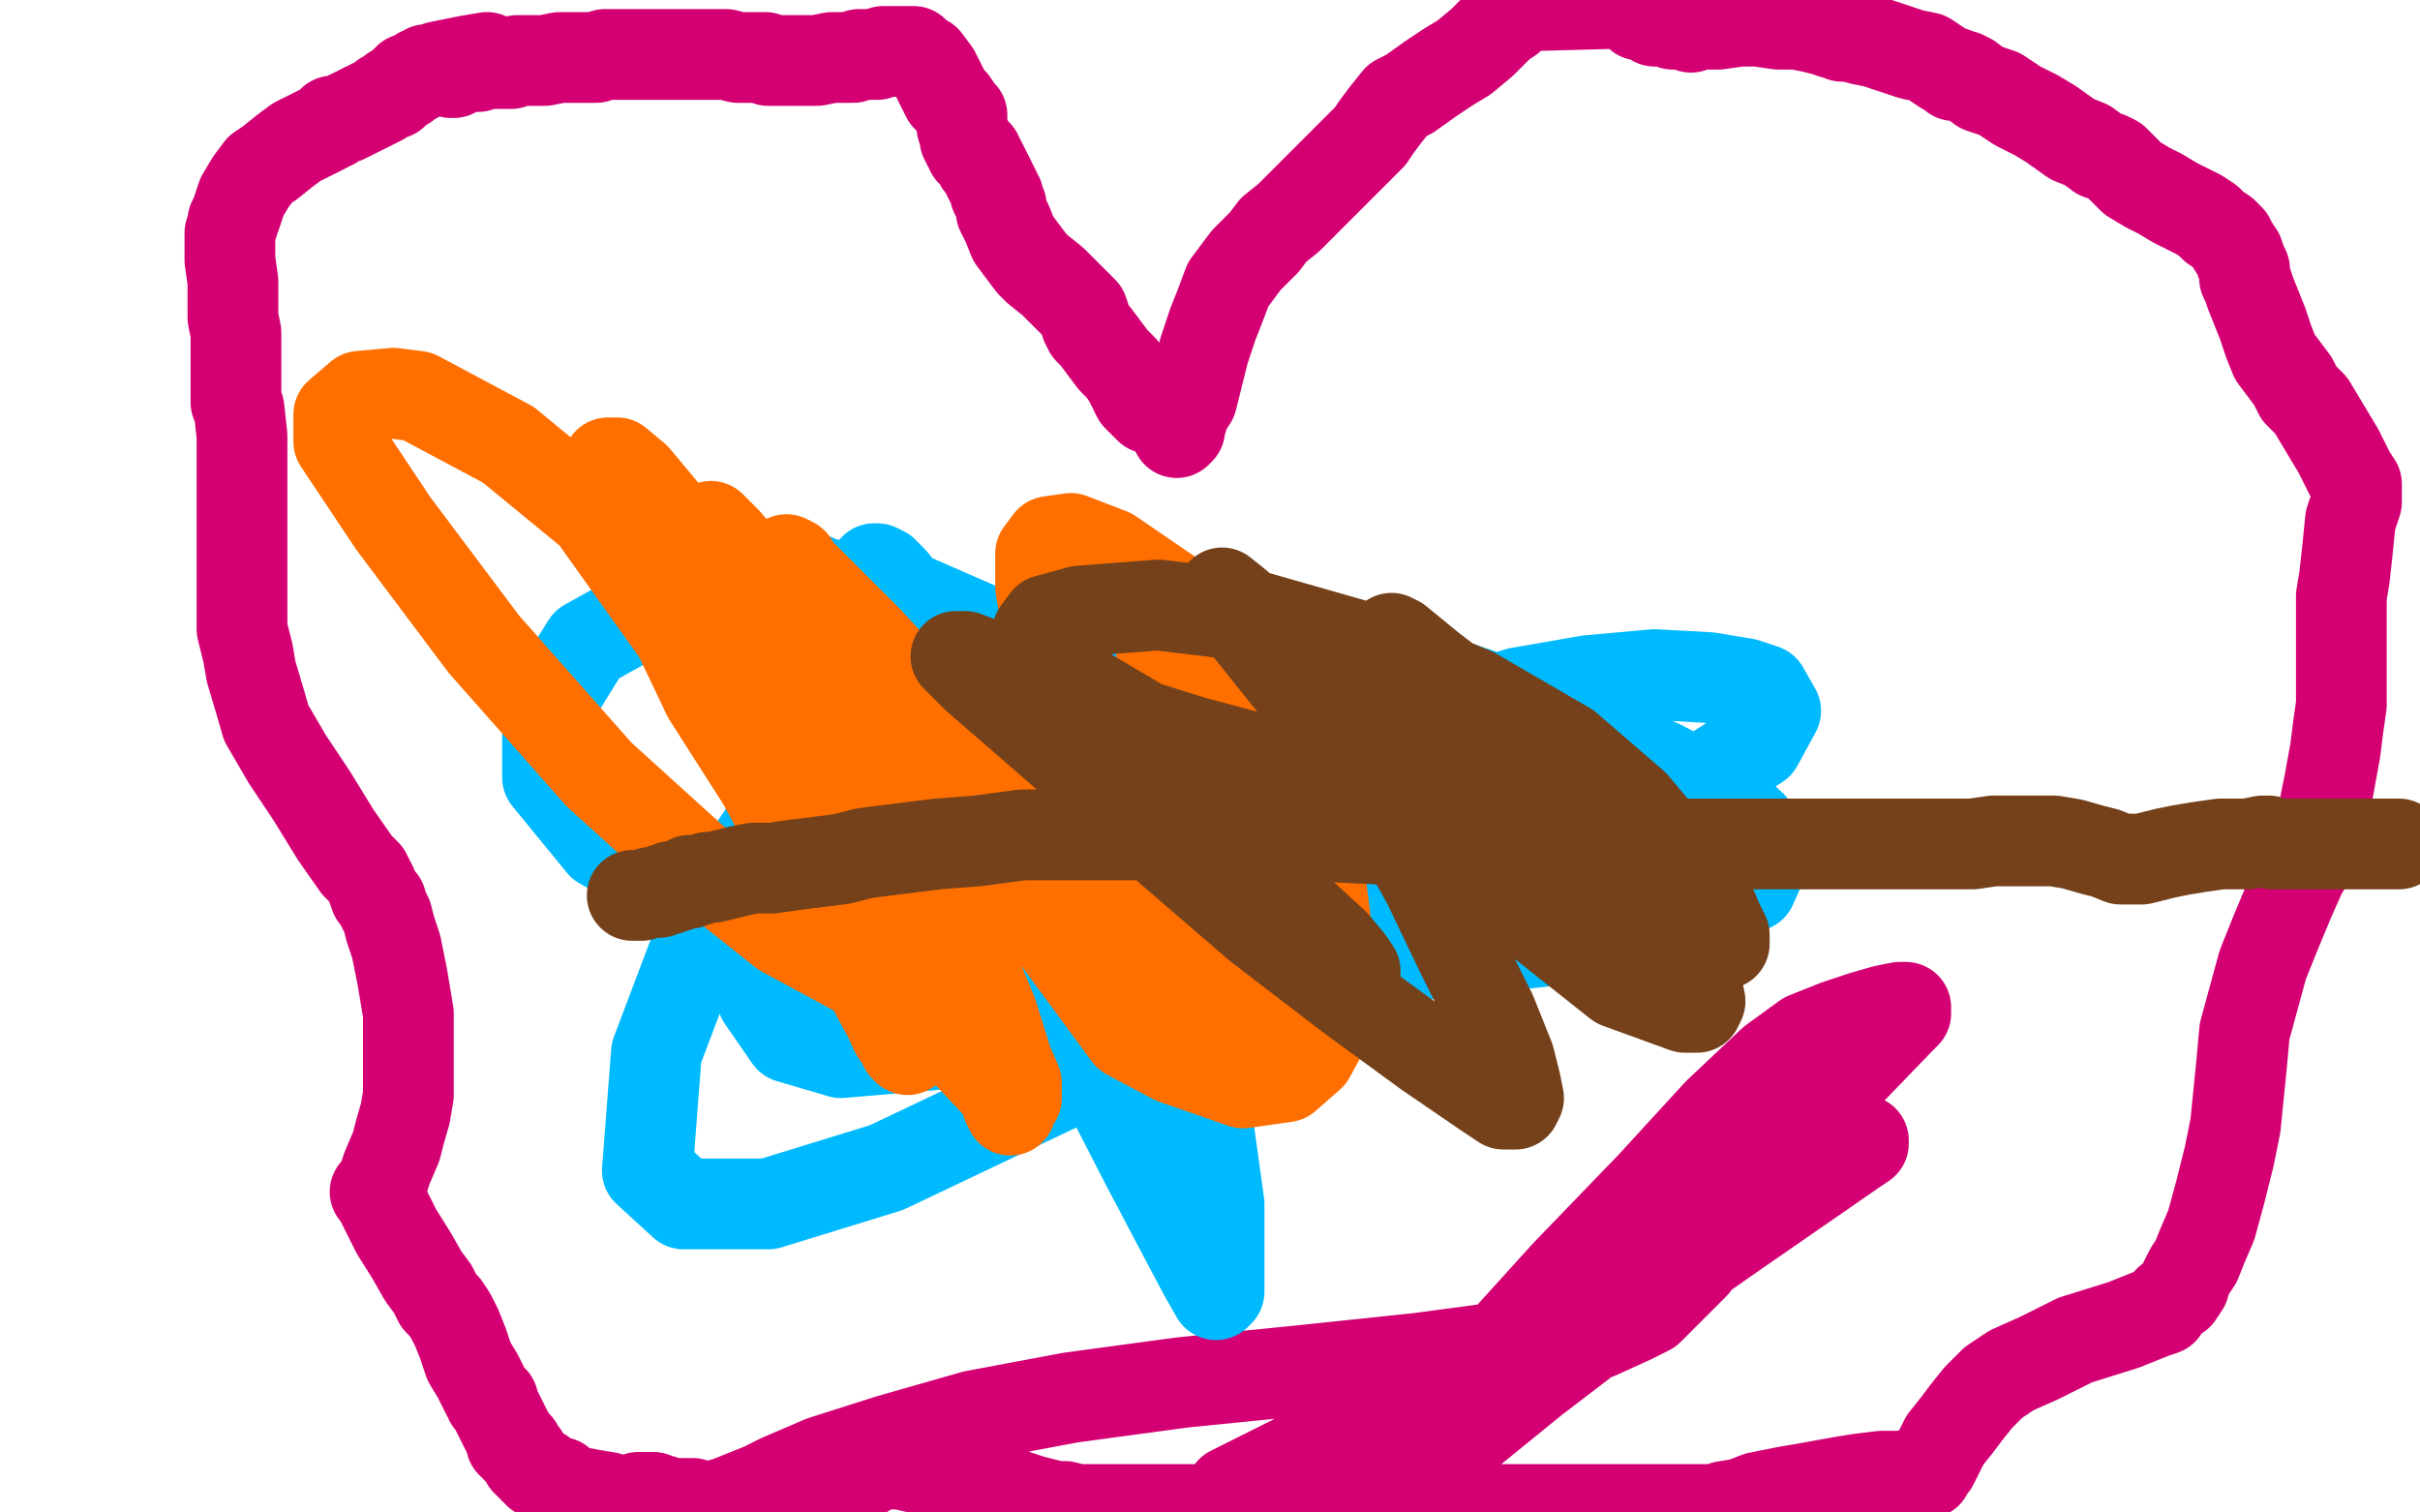
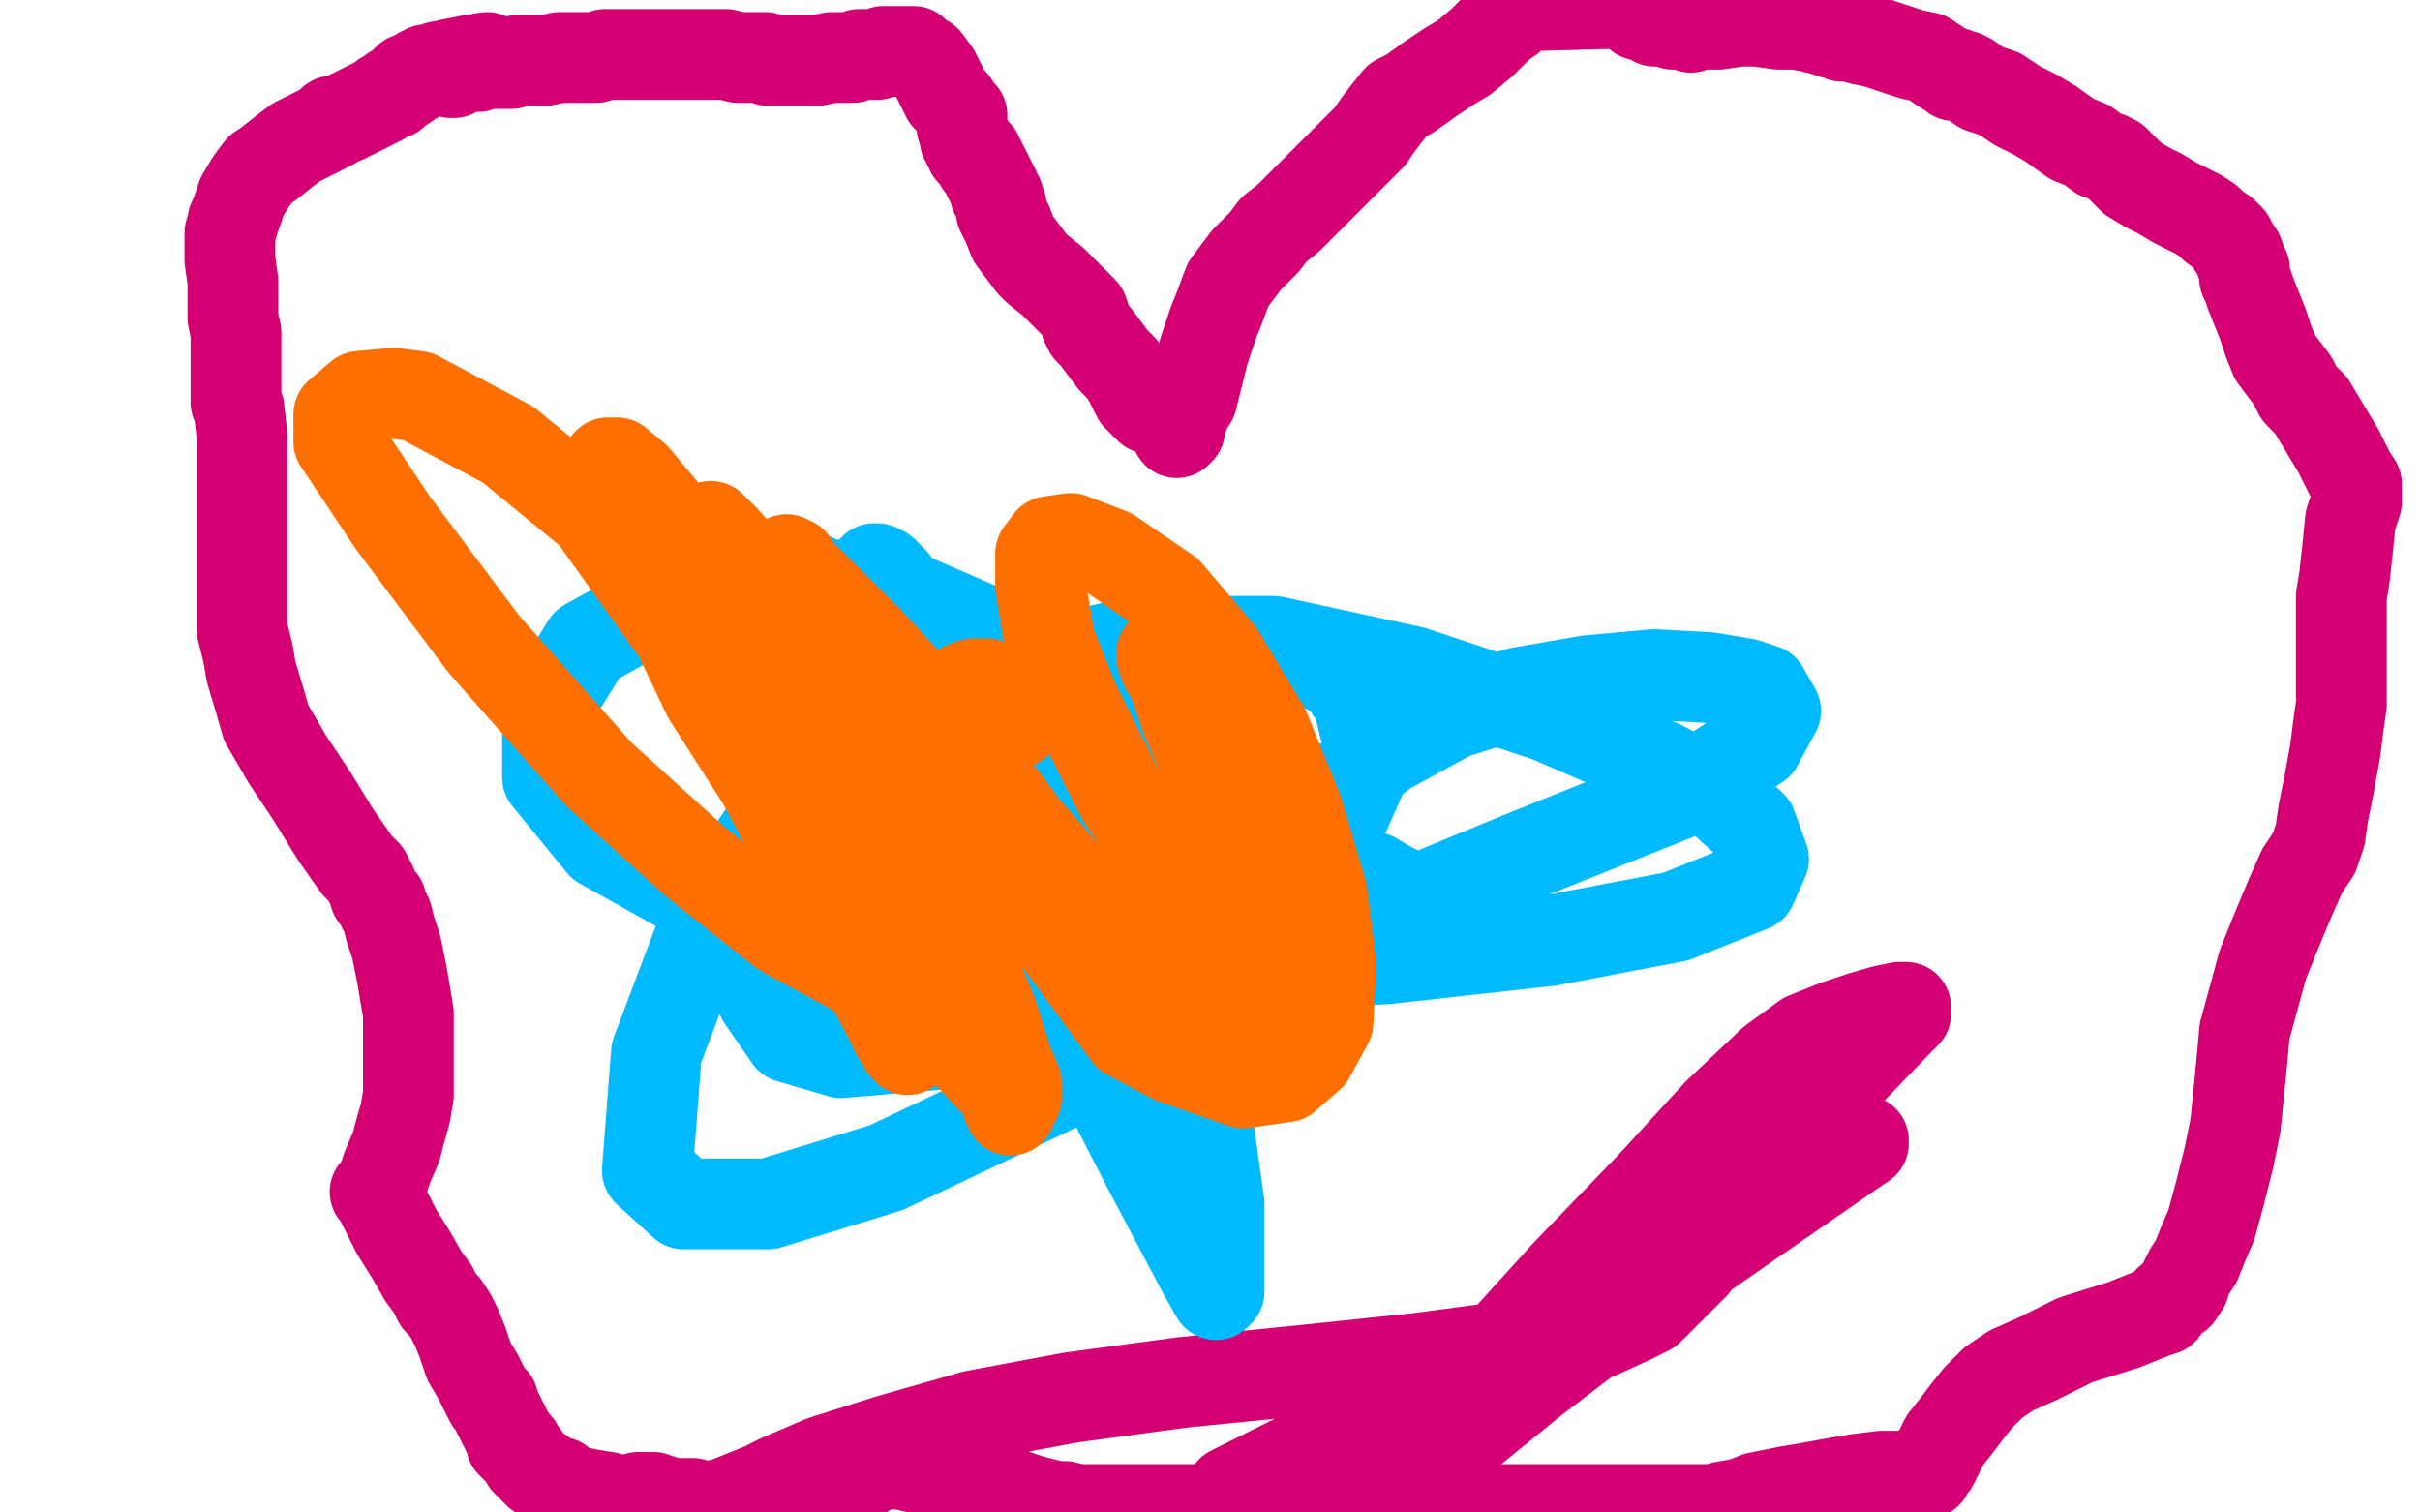
<svg xmlns="http://www.w3.org/2000/svg" width="800" height="500" version="1.1" style="stroke-antialiasing: false">
  <desc>This SVG has been created on https://colorillo.com/</desc>
  <rect x="0" y="0" width="800" height="500" style="fill: rgb(255,255,255); stroke-width:0" />
  <polyline points="234,498 233,498 233,498 232,498 232,498 231,498 231,498 230,498 229,498 229,497 228,497 226,497 224,497 223,497 222,497 221,497 219,496 218,496 217,496 216,495 215,495 214,495 213,495 211,495 208,496 207,496 206,496 205,496 204,496 203,496 201,495 195,494 190,493 187,492 186,491 185,491 185,490 183,490 181,489 179,487 178,487 177,486 176,485 174,483 173,481 171,479 171,478" style="fill: none; stroke: #d40073; stroke-width: 30; stroke-linejoin: round; stroke-linecap: round; stroke-antialiasing: false; stroke-antialias: 0; opacity: 1.0" />
  <polyline points="169,477 169,476 169,476 168,474 168,474 167,472 167,472 165,468 165,468 164,466 164,466 163,464 163,464 163,463 162,463 162,462 161,461 158,455 155,450 153,444 151,439 149,435 147,432 145,430 143,426 140,422 136,415 131,407 128,401 126,397 125,395 124,394 125,394 125,395 125,394 126,393 127,389 128,386 131,379 132,375 134,368 135,362 135,356 135,350 135,341 135,335 133,323 131,313 129,307 128,303 126,299 126,298 124,296 123,293 121,289 118,286 111,276 103,263 95,251 88,239 86,232 83,222 82,216 81,212 80,208 80,202 80,197 80,191 80,184 80,175 80,164 80,154 80,144 79,135 78,133 78,130 78,125 78,119 78,114 78,110 77,105 77,99 77,93 76,86 76,81 76,77 77,74 77,73 78,71 80,65 83,60 86,56 89,54 94,50 98,47 102,45 106,43 108,42 109,41 110,41 110,40 111,40 114,39 118,37 122,35 126,33 127,32 129,31 130,31 130,30 132,29 133,28 134,28 134,27 135,27 135,26 136,26 137,26 138,25 139,24 140,24 141,24 141,23 142,23 143,23 145,22 155,20 161,19" style="fill: none; stroke: #d40073; stroke-width: 30; stroke-linejoin: round; stroke-linecap: round; stroke-antialiasing: false; stroke-antialias: 0; opacity: 1.0" />
  <polyline points="149,24 150,24 150,24 151,23 151,23 152,23 155,22 157,22 158,22 160,21 162,21 165,21 166,21 167,21 168,21 169,21 171,20 175,20 180,20 185,19 188,19 191,19 193,19 197,19 200,18 204,18 209,18 214,18 218,18 224,18 228,18 231,18 236,18 240,18 244,19 248,19 250,19 251,19 252,19 253,19 254,20 255,20 256,20 257,20 259,20 263,20 266,20 270,20 275,19 277,19 280,19 282,19 284,18 286,18 290,18 292,17 295,17 297,17 299,17 301,17 302,17 303,18 304,19 306,20 309,24 311,28 313,32 315,34 317,37 317,38 318,38 318,39 318,40 318,42 319,45 319,46 320,47 320,48 321,49 321,50 322,50 322,51 323,51 323,52 324,53 324,54 325,55 326,57 327,59 328,61 329,63 329,64 330,65 330,66 331,68 331,70 333,74 335,79 338,83 341,87 343,89 348,93 351,96 355,100 358,103 359,106 359,107 360,109 362,111 365,115 368,119 371,122 373,125 374,127 375,128 375,129 376,131 378,133 380,135 383,136 386,138 388,139 389,140 390,140 390,141 390,142 389,143 389,141 391,138 392,135 394,132 396,124 398,116 401,107 403,102 406,94 409,90 412,86 416,82 418,80 421,76 426,72 431,67 435,63 439,59 442,56 445,53 448,50 450,48 453,45 455,42 458,38 462,33 466,31 473,26 479,22 484,19 490,14 493,11 496,8 499,6 502,2 539,1 540,2 541,3 541,4 542,5 543,5 544,5 547,7 550,7 553,8 555,8 557,8 558,8 559,8 559,9 559,8 561,8 564,8 568,8 575,7 581,7 588,8 594,8 599,9 603,10 606,11 608,11 609,12 610,12 612,12 615,13 620,14 626,16 632,18 637,19 640,21 643,23 646,24 646,25 647,25 648,25 649,25 651,26 655,29 661,31 667,35 673,38 678,41 685,46 690,48 694,51 697,52 699,53 700,54 701,55 702,56 705,59 710,62 714,64 719,67 723,69 727,71 730,73 732,75 735,77 737,79 738,81 740,84 741,87 742,89 742,92 743,94 744,97 746,102 748,107 750,113 752,118 755,122 758,126 760,130 764,134 767,139 770,144 773,149 775,153 777,157 779,160 779,162 779,163 779,166 777,172 776,182 775,191 774,197 774,202 774,210 774,215 774,225 774,233 773,240 772,248 770,259 768,269 767,276 765,282 763,285 761,288 757,297 752,309 748,319 745,330 742,341 741,352 740,362 739,372 737,382 734,394 731,405 728,412 726,417 724,420 723,422 722,424 722,425 720,428 717,430 715,433 712,434 702,438 686,443 674,449 665,453 659,457 654,462 650,467 647,471 643,476 641,480 639,484 637,486 637,487 633,487 629,488 622,488 614,489 608,490 597,492 591,493 581,495 576,497 570,498 567,499 356,499 352,498 349,498 345,497 341,496 335,494 331,493 327,491 324,490 322,490 320,489 318,489 316,488 307,486 302,485 298,484 295,484 294,484 292,484 290,484 287,486 284,488 281,490 277,494 275,496 272,498 272,499 271,499 270,499 268,498 265,498 263,498 260,499 258,499 237,499 237,498 238,498 239,497 241,497 242,496 252,492 258,489 272,483 294,476 322,468 354,462 391,457 431,453 469,449 499,445 520,442 528,441 539,436 545,433 555,423 560,418 565,408 567,404 569,402 569,401 568,401 562,407 542,420 516,436 487,452 456,469 433,480 407,493 412,491 459,466 506,439 550,415 584,395 605,383 611,379 614,377 616,377 616,378 613,380 600,389 574,407 541,430 507,456 475,482 461,484 489,453 518,421 546,392 568,368 586,351 597,343 607,339 616,336 623,334 628,333 630,333 630,335 628,337 601,365 568,398 518,443 491,466 464,492 516,427 542,404 578,374 583,371 586,369 587,369 586,369 585,370 579,377 571,386 543,413 526,427 518,433 512,436" style="fill: none; stroke: #d40073; stroke-width: 30; stroke-linejoin: round; stroke-linecap: round; stroke-antialiasing: false; stroke-antialias: 0; opacity: 1.0" />
  <polyline points="454,290 459,293 459,293 463,295 463,295 467,297 467,297 470,299 470,299 471,300 471,300 471,301 471,301 469,302 469,302 464,305 464,305 448,311 448,311 423,319 386,328 380,330 377,331 376,329 378,324 391,306 412,287 435,266 458,248 480,236 502,229 525,225 547,223 565,224 577,226 583,228 587,235 581,246 556,262 531,272 506,282 472,296 436,310 361,334 313,345 278,348 261,343 252,330 252,309 257,286 272,263 295,243 321,228 337,221 369,216 398,214 421,216 435,219 444,224 449,232 452,244 452,252 440,279 418,307 383,336 354,357 293,386 254,398 226,398 214,387 217,348 234,303 261,263 282,247 333,222 376,212 421,212 467,222 512,237 549,253 568,263 579,273 583,284 579,293 554,303 512,311 458,317 400,319 356,320 280,312 233,298 199,279 181,257 181,234 194,213 221,198 257,191 297,196 336,213 379,251 411,289 427,316 427,322 421,327 405,333 379,337 350,335 321,323 299,311 257,251 242,217 243,201 245,191 250,187 259,187 282,197 300,210 349,276 376,316 387,336 398,362 403,398 403,420 403,427 402,428 398,421 379,385 360,348 332,281 316,238 303,206 299,197 295,192 292,189 290,188 289,188" style="fill: none; stroke: #00baff; stroke-width: 30; stroke-linejoin: round; stroke-linecap: round; stroke-antialiasing: false; stroke-antialias: 0; opacity: 1.0" />
  <polyline points="394,288 402,290 402,290 407,291 407,291 409,293 409,293 411,293 411,293 411,292 411,292 411,287 411,287 408,274 408,274 400,256 400,256 392,237 392,237 388,225 385,220 384,217 384,216 385,217 388,222 395,236 402,257 407,280 411,303 415,320 416,327 418,330 418,332 406,316 388,291 370,262 355,232 347,212 344,194 344,183 347,179 354,178 367,183 386,196 403,216 418,241 429,268 437,295 440,319 439,338 433,349 425,356 411,358 388,350 373,342 334,289 305,246 279,210 270,198 266,192 262,186 260,185 261,186 268,193 287,212 310,237 333,266 348,287 373,318 389,335 396,342 400,346 394,339 378,321 346,282 311,243 279,213 260,199 246,186 240,179 237,176 235,174 235,175 237,178 245,188 260,207 279,230 296,255 309,280 315,302 314,317 313,323 300,325 283,321 259,308 230,285 198,256 160,213 130,173 112,146 112,141 112,137 119,131 130,130 138,131 168,147 196,170 226,212 252,254 271,290 281,310 291,330 296,341 298,344 300,347 299,346 298,344 277,305 245,245 216,190 207,170 202,159 201,154 201,153 204,153 210,158 225,176 237,191 282,251 306,287 318,311 328,335 333,351 336,358 336,363 335,364 332,361 317,345 288,308 257,266 234,230 224,209 217,195 214,190 215,190 218,195 229,210 246,235 276,277 306,319 326,350 329,355 332,359 333,363 334,366 334,367 333,365 332,362 326,338 319,310 314,280 313,254 314,236 316,230 319,227 322,226 326,226 331,231 336,239" style="fill: none; stroke: #ff6f00; stroke-width: 30; stroke-linejoin: round; stroke-linecap: round; stroke-antialiasing: false; stroke-antialias: 0; opacity: 1.0" />
-   <polyline points="440,254 438,254 438,254 433,254 433,254 420,252 420,252 394,245 394,245 378,240 378,240 361,230 361,230 350,223 350,223 346,218 346,218 343,213 343,213 343,209 346,205 357,202 383,200 416,204 451,214 487,229 518,247 540,266 556,285 565,298 568,305 570,309 570,311 570,312 568,312 563,311 558,308 533,291 509,272 487,252 472,233 464,221 460,215 459,212 460,211 462,212 473,221 494,237 516,259 536,282 550,304 558,320 561,326 562,331 561,333 557,333 546,329 535,325 506,302 480,278 461,260 429,228 413,208 406,200 403,197 404,196 409,200 424,215 441,238 457,265 472,292 483,315 493,335 499,350 501,358 502,363 501,365 497,365 491,361 472,348 446,329 416,306 387,281 361,257 338,237 323,224 318,219 316,217 319,217 327,220 345,232 356,240 384,264 409,284 429,301 441,312 446,318 448,321" style="fill: none; stroke: #74411a; stroke-width: 30; stroke-linejoin: round; stroke-linecap: round; stroke-antialiasing: false; stroke-antialias: 0; opacity: 1.0" />
-   <polyline points="793,279 792,279 792,279 791,279 791,279 789,279 789,279 785,279 783,279 782,279 781,279 780,279 778,279 777,279 776,279 775,279 772,279 765,279 759,279 755,279 751,279 750,278 748,278 743,279 734,279 727,280 721,281 716,282 712,283 708,284 704,284 703,284 701,284 696,282 692,281 685,279 679,278 673,278 666,278 659,278 652,279 641,279 623,279 602,279 581,279 561,279 537,279 512,279 488,279 468,278 448,277 427,276 408,276 393,276 380,276 368,276 354,276 338,276 323,278 310,279 302,280 294,281 286,282 278,284 270,285 262,286 255,287 249,287 244,288 240,289 236,290 234,290 231,291 230,291 229,291 228,291 228,292 227,292 226,292 224,293 223,293 222,293 221,294 220,294 219,294 218,295 217,295 215,295 212,296 211,296 210,296 209,296" style="fill: none; stroke: #74411a; stroke-width: 30; stroke-linejoin: round; stroke-linecap: round; stroke-antialiasing: false; stroke-antialias: 0; opacity: 1.0" />
</svg>